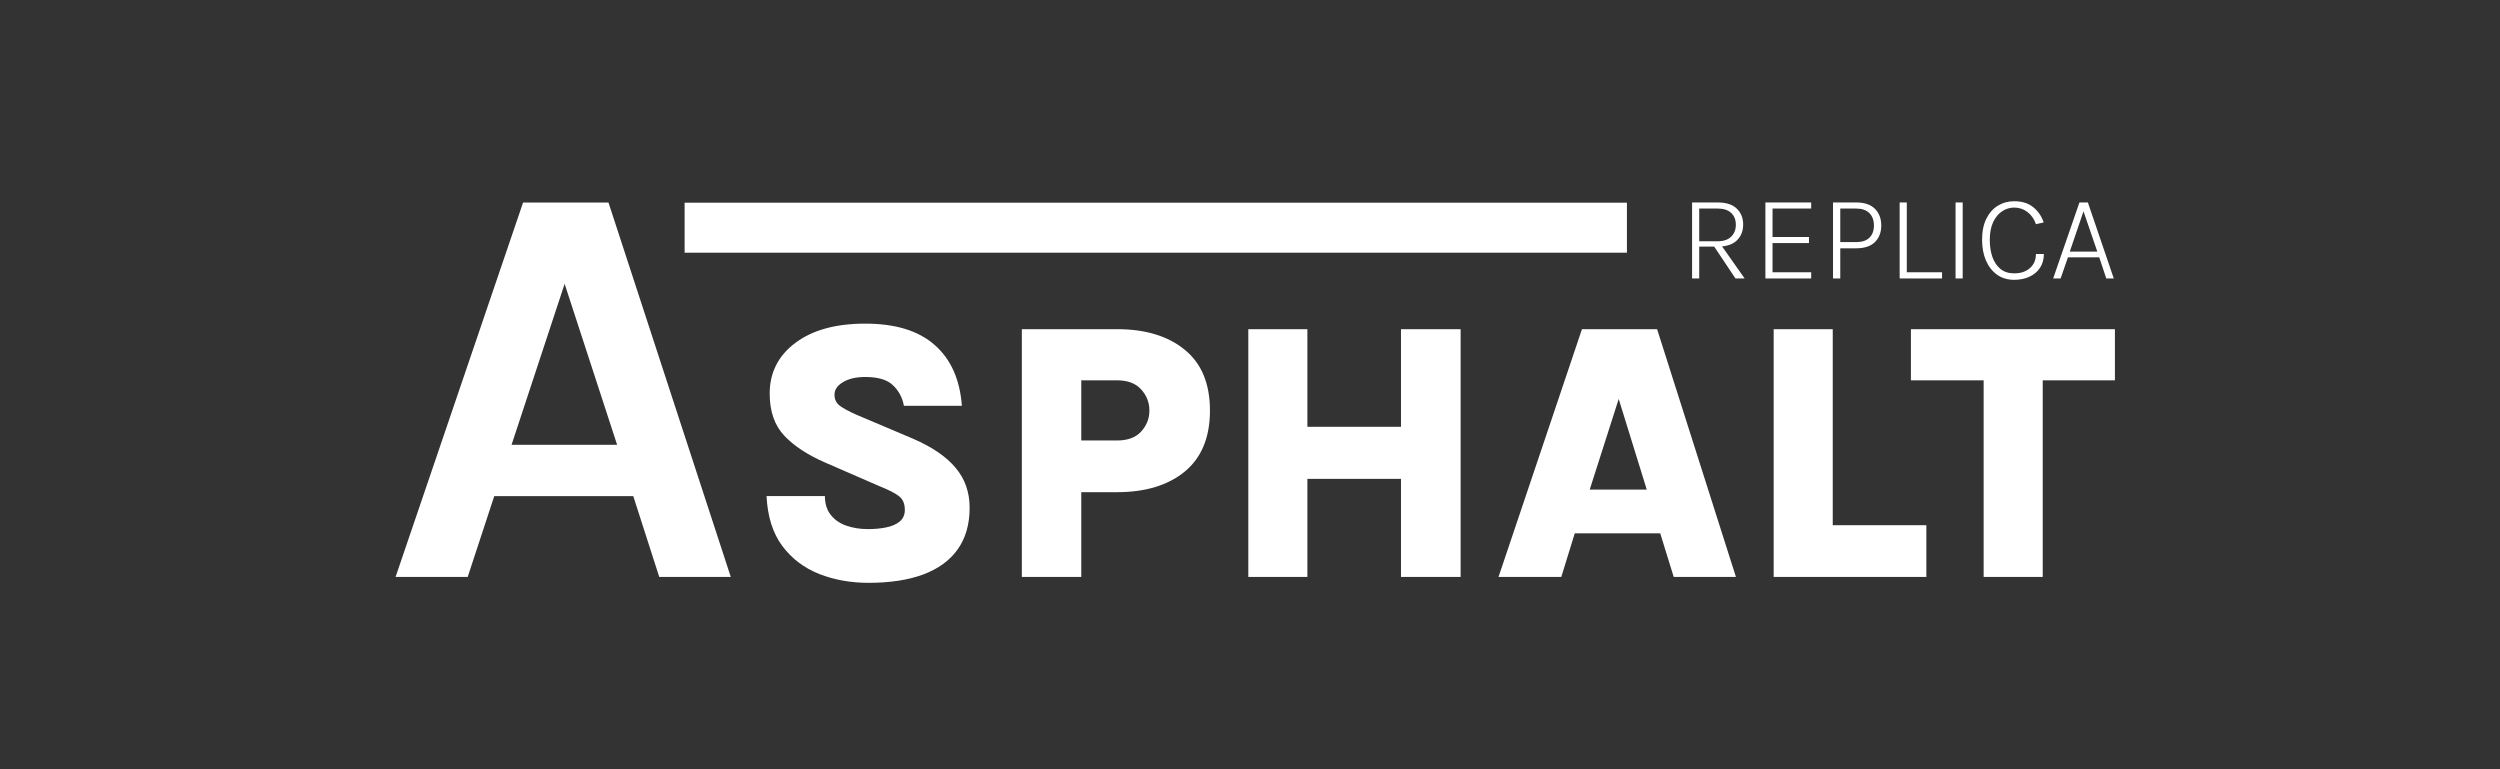
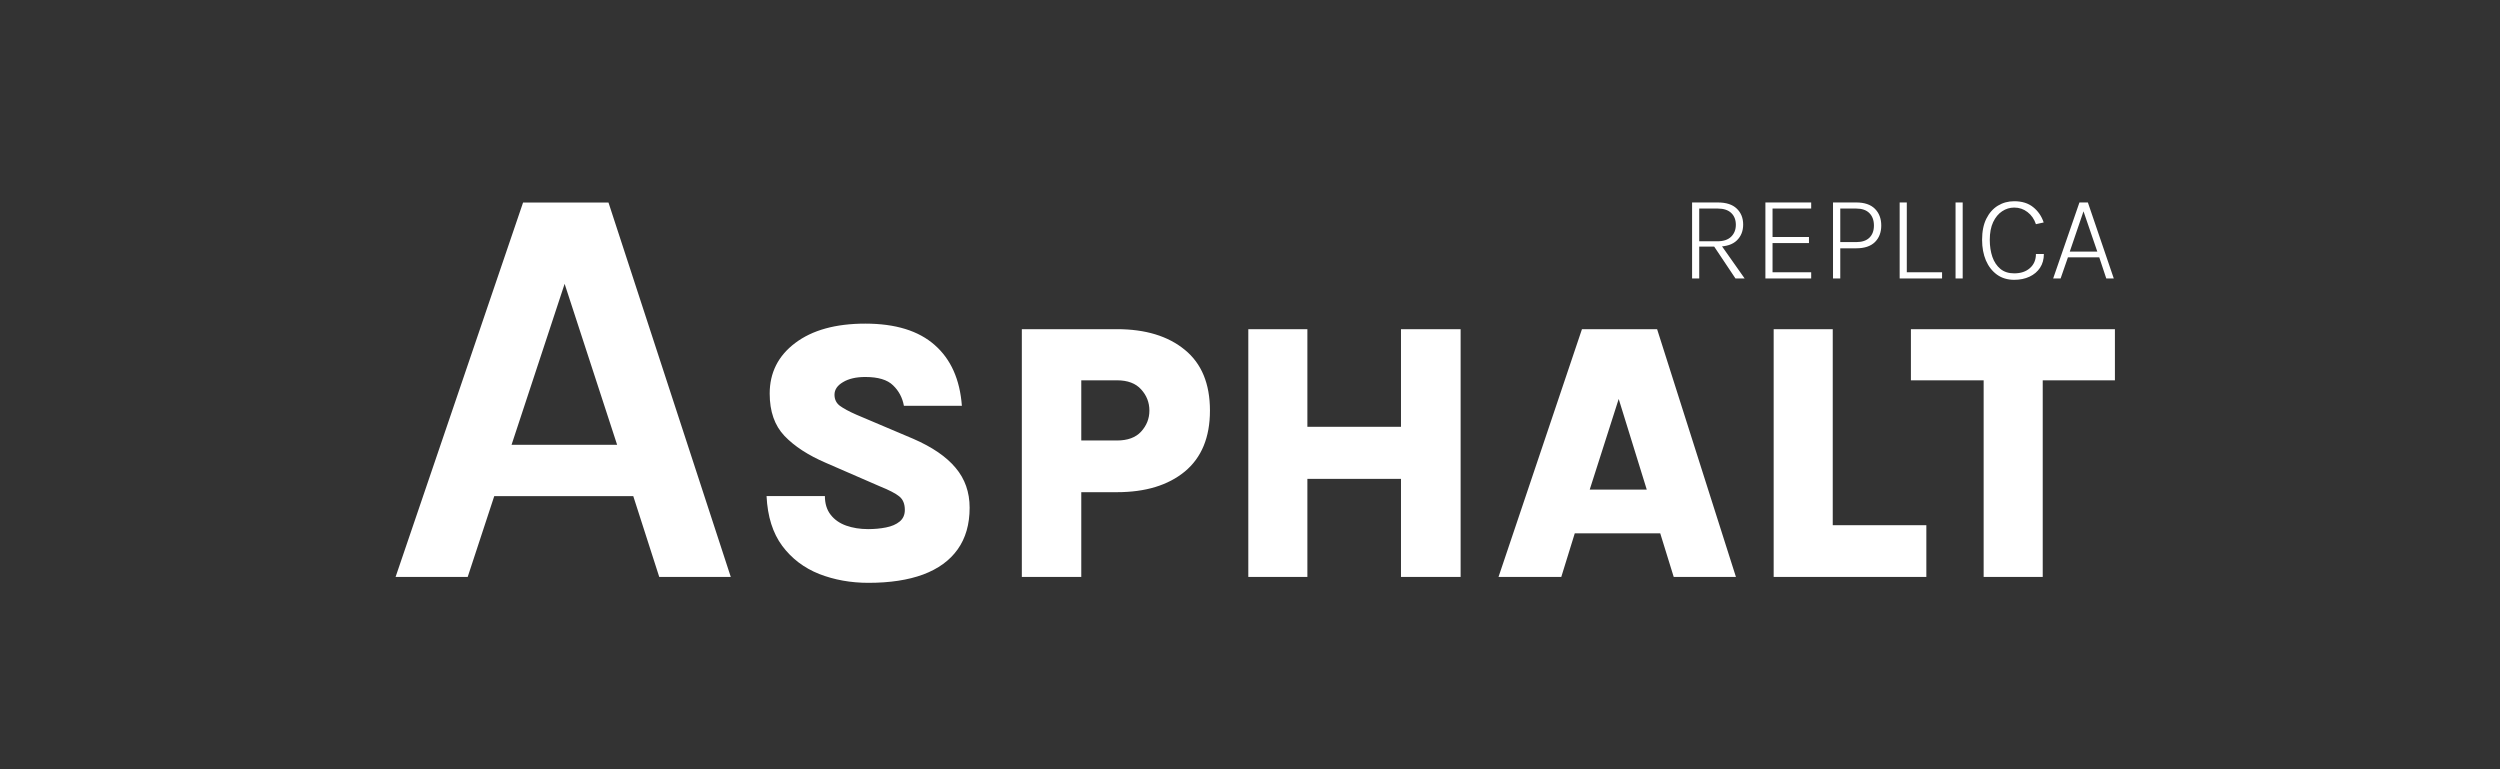
<svg xmlns="http://www.w3.org/2000/svg" width="650" height="200" viewBox="0 0 650 200" fill="none">
  <rect x="0" y="0" width="650" height="200" fill="#333333" stroke="none" />
  <path d="M102.852 150L136.002 52.65H158.202L190.002 150H171.402L164.652 129H128.502L121.602 150H102.852ZM133.002 115.65H160.452L146.802 73.8L133.002 115.65ZM225.8 151.536C221.192 151.536 216.92 150.768 212.984 149.232C209.048 147.664 205.848 145.232 203.384 141.936C200.92 138.608 199.56 134.288 199.304 128.976H214.472C214.472 130.928 214.968 132.544 215.96 133.824C216.952 135.104 218.296 136.048 219.992 136.656C221.72 137.264 223.624 137.568 225.704 137.568C227.368 137.568 228.92 137.424 230.36 137.136C231.832 136.848 233.016 136.336 233.912 135.6C234.808 134.864 235.256 133.856 235.256 132.576C235.256 131.008 234.776 129.84 233.816 129.072C232.888 128.304 231.192 127.424 228.728 126.432L214.712 120.336C210.104 118.352 206.52 116.016 203.96 113.328C201.4 110.64 200.12 106.976 200.12 102.336C200.12 96.896 202.328 92.512 206.744 89.184C211.192 85.824 217.272 84.144 224.984 84.144C232.824 84.144 238.84 86 243.032 89.712C247.224 93.392 249.576 98.656 250.088 105.504H235.016C234.632 103.392 233.688 101.616 232.184 100.176C230.712 98.736 228.312 98.016 224.984 98.016C222.584 98.016 220.648 98.464 219.176 99.36C217.704 100.224 216.968 101.312 216.968 102.624C216.968 103.84 217.432 104.8 218.36 105.504C219.32 106.208 220.744 106.976 222.632 107.808L237.464 114.096C242.392 116.24 246.056 118.752 248.456 121.632C250.888 124.512 252.104 127.968 252.104 132C252.104 136.32 251.064 139.936 248.984 142.848C246.936 145.728 243.944 147.904 240.008 149.376C236.104 150.816 231.368 151.536 225.8 151.536ZM265.676 150V85.584H290.396C297.82 85.584 303.708 87.376 308.06 90.96C312.412 94.512 314.588 99.776 314.588 106.752C314.588 113.696 312.412 118.976 308.06 122.592C303.708 126.176 297.82 127.968 290.396 127.968H281.132V150H265.676ZM281.132 114.528H290.396C293.18 114.528 295.276 113.76 296.684 112.224C298.124 110.656 298.844 108.832 298.844 106.752C298.844 104.64 298.124 102.8 296.684 101.232C295.276 99.664 293.18 98.88 290.396 98.88H281.132V114.528ZM324.56 85.584H339.92V110.976H364.256V85.584H379.76V150H364.256V124.512H339.92V150H324.56V85.584ZM389.614 150L411.31 85.584H430.846L451.342 150H435.166L431.662 138.672H409.438L405.934 150H389.614ZM413.326 127.296H428.158L420.862 103.728L413.326 127.296ZM476.514 85.584V136.56H500.85V150H461.154V85.584H476.514ZM496.837 98.88V85.584H549.877V98.88H527.653L531.109 95.424V150H515.749V95.424L519.205 98.88H496.837Z" fill="white" />
  <path d="M439.943 72.4V52.64H446.615C448.812 52.64 450.46 53.173 451.559 54.24C452.668 55.296 453.223 56.677 453.223 58.384C453.223 60.08 452.668 61.461 451.559 62.528C450.46 63.584 448.812 64.112 446.615 64.112H441.799V72.4H439.943ZM451.223 72.4L445.335 63.584H447.399L453.607 72.4H451.223ZM441.799 62.736H446.519C448.087 62.736 449.276 62.341 450.087 61.552C450.908 60.752 451.319 59.717 451.319 58.448C451.319 57.147 450.914 56.117 450.103 55.36C449.303 54.603 448.14 54.224 446.615 54.224H441.799V62.736ZM459.005 72.4V52.64H470.909V54.224H460.861V61.616H470.333V63.2H460.861V70.784H470.909V72.4H459.005ZM476.583 72.4V52.64H482.615C484.759 52.64 486.38 53.189 487.479 54.288C488.577 55.387 489.127 56.837 489.127 58.64C489.127 60.421 488.577 61.856 487.479 62.944C486.38 64.021 484.759 64.56 482.615 64.56H478.471V72.4H476.583ZM478.471 62.944H482.615C484.119 62.944 485.26 62.565 486.039 61.808C486.828 61.04 487.223 59.984 487.223 58.64C487.223 57.275 486.828 56.197 486.039 55.408C485.26 54.619 484.119 54.224 482.615 54.224H478.471V62.944ZM495.768 52.64V70.784H504.936V72.4H493.912V52.64H495.768ZM508.443 72.4V52.64H510.299V72.4H508.443ZM523.694 72.752C521.955 72.752 520.462 72.304 519.214 71.408C517.966 70.501 517.006 69.269 516.334 67.712C515.672 66.144 515.342 64.357 515.342 62.352C515.342 60.176 515.71 58.347 516.446 56.864C517.192 55.371 518.195 54.24 519.454 53.472C520.723 52.704 522.136 52.32 523.694 52.32C525.71 52.32 527.352 52.832 528.622 53.856C529.902 54.88 530.814 56.208 531.358 57.84L529.342 58.288C528.894 56.955 528.163 55.904 527.15 55.136C526.147 54.357 524.995 53.968 523.694 53.968C522.574 53.968 521.528 54.288 520.558 54.928C519.598 55.557 518.819 56.496 518.222 57.744C517.635 58.992 517.342 60.528 517.342 62.352C517.342 63.984 517.566 65.461 518.014 66.784C518.472 68.096 519.171 69.141 520.11 69.92C521.048 70.688 522.243 71.072 523.694 71.072C525.4 71.072 526.766 70.613 527.79 69.696C528.824 68.779 529.342 67.557 529.342 66.032H531.406C531.406 67.419 531.075 68.613 530.414 69.616C529.752 70.619 528.84 71.392 527.678 71.936C526.515 72.48 525.187 72.752 523.694 72.752ZM533.823 72.4L540.655 52.64H542.847L549.583 72.4H547.631L545.807 66.912H537.663L535.759 72.4H533.823ZM538.143 65.408H545.295L541.711 54.944L538.143 65.408Z" fill="white" />
-   <line x1="178" y1="59.2" x2="423" y2="59.2" stroke="white" stroke-width="13" />
</svg>